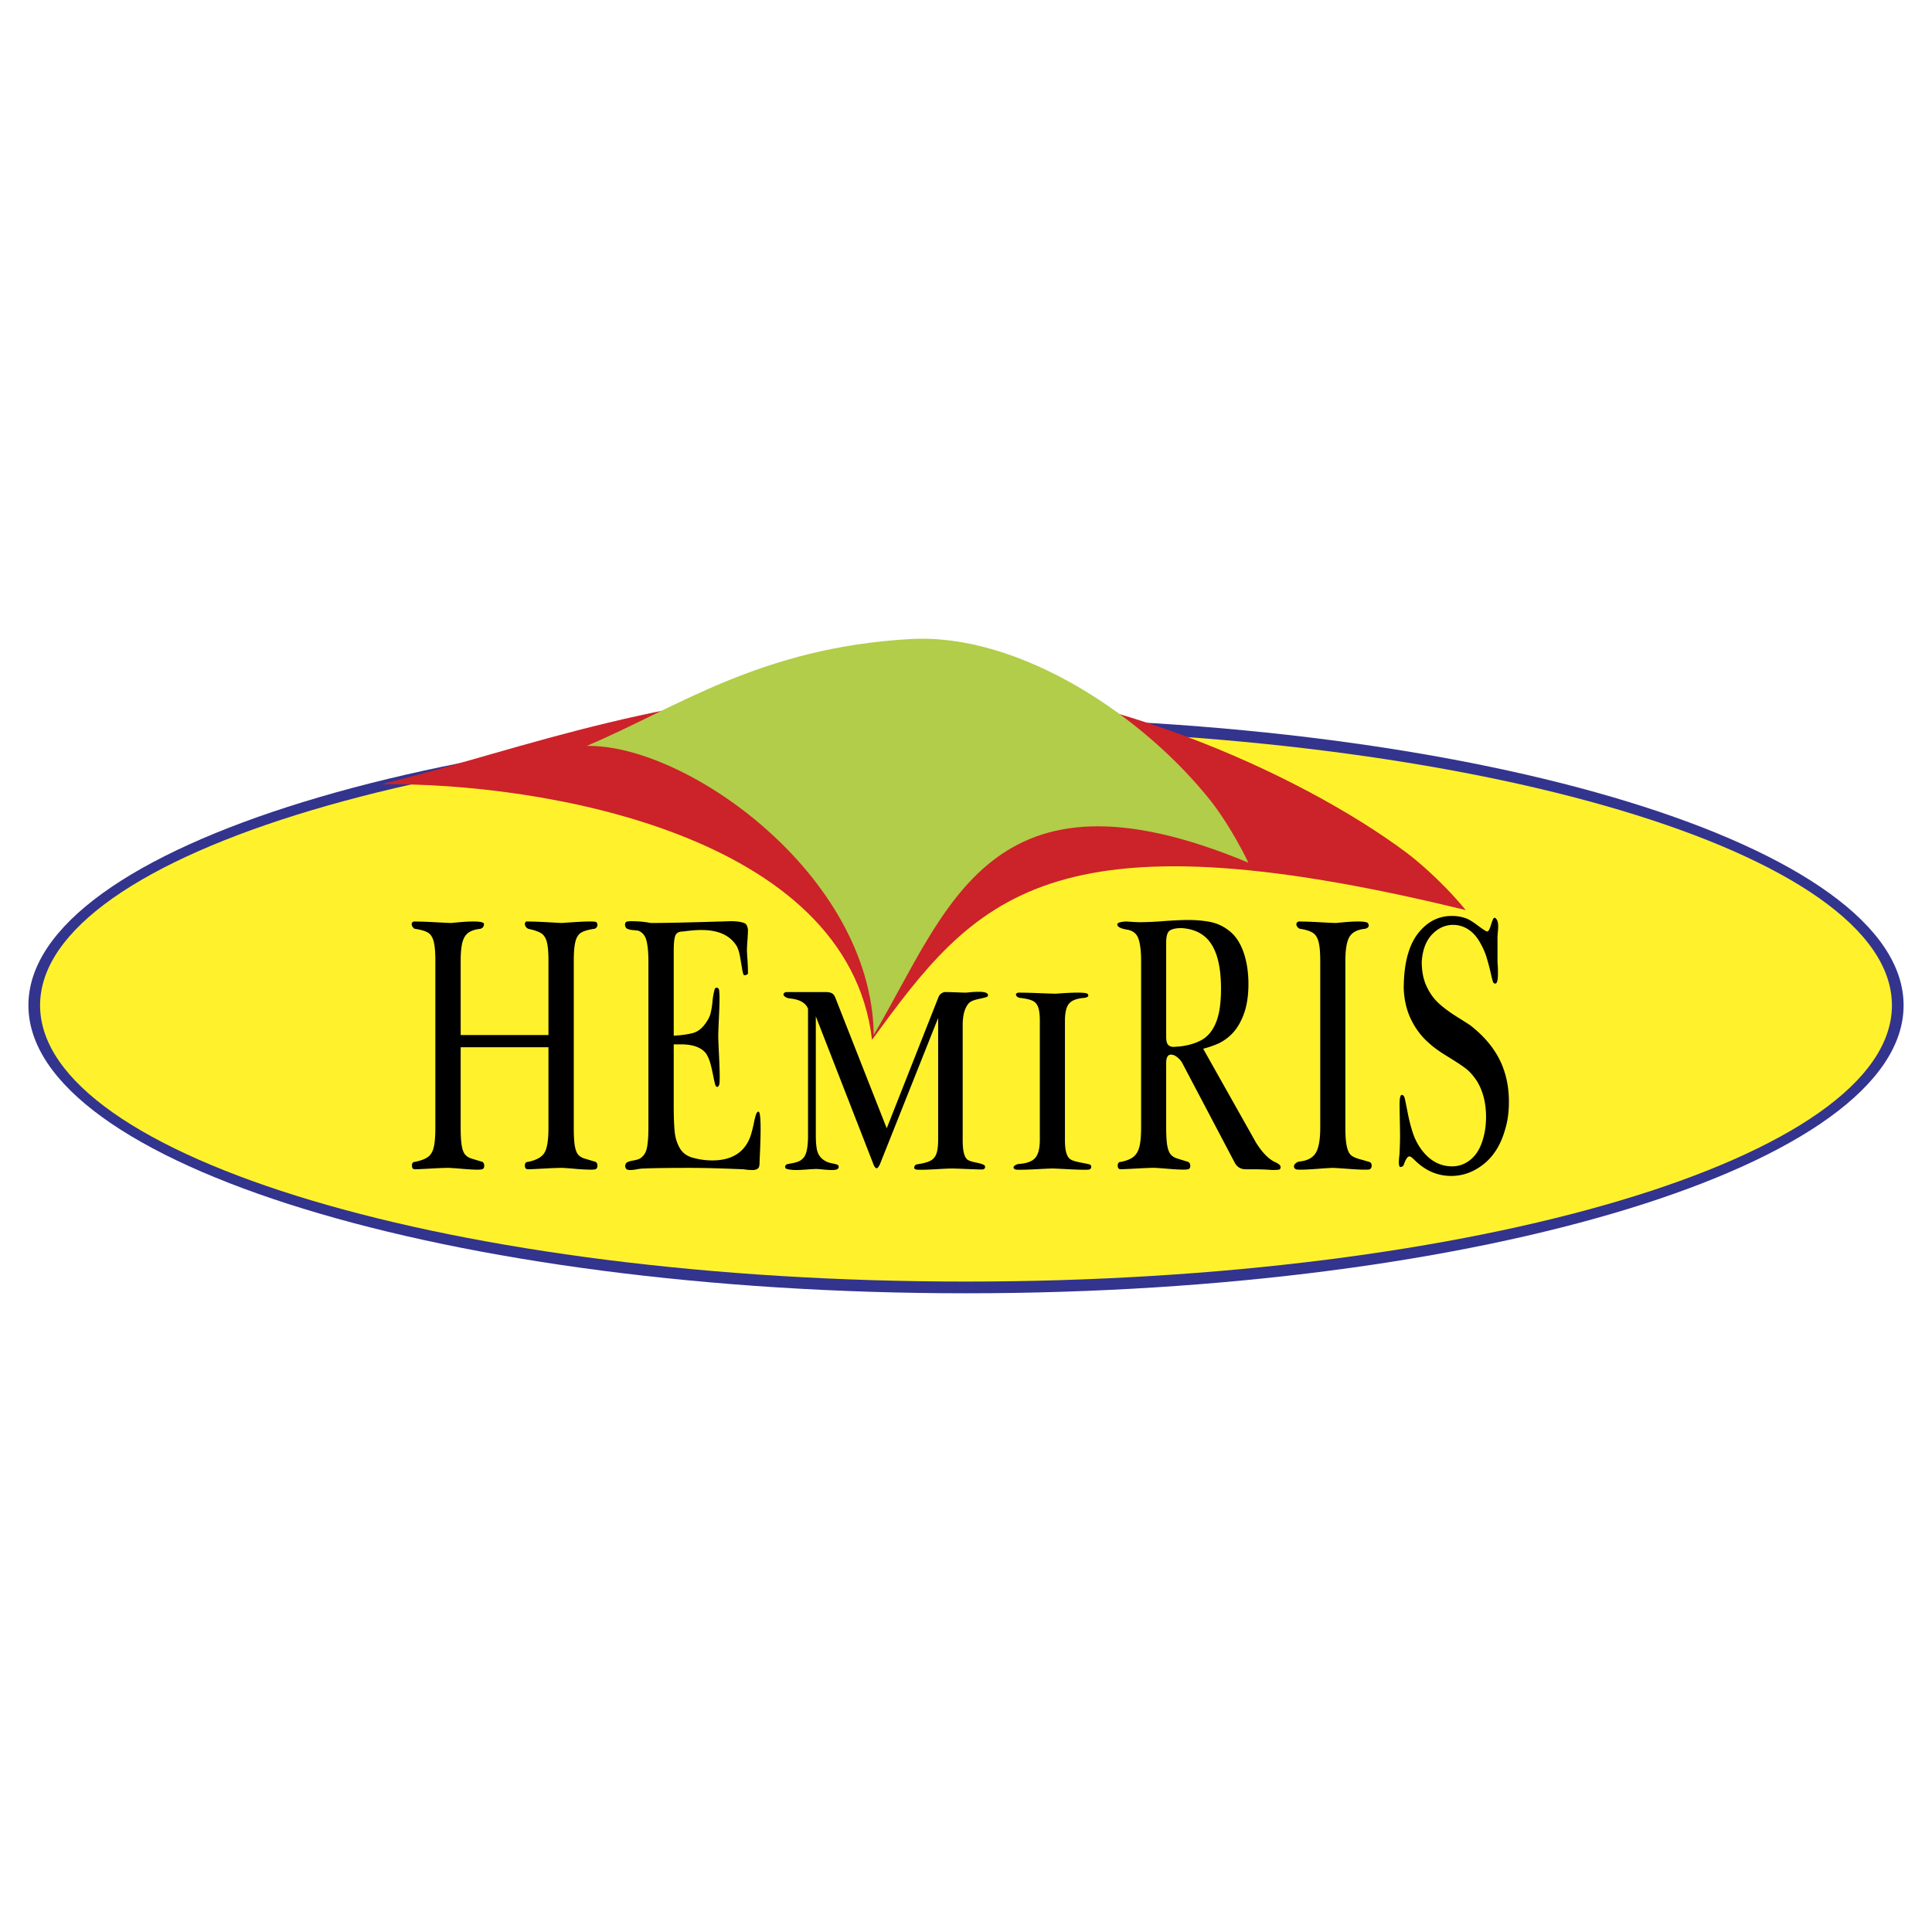
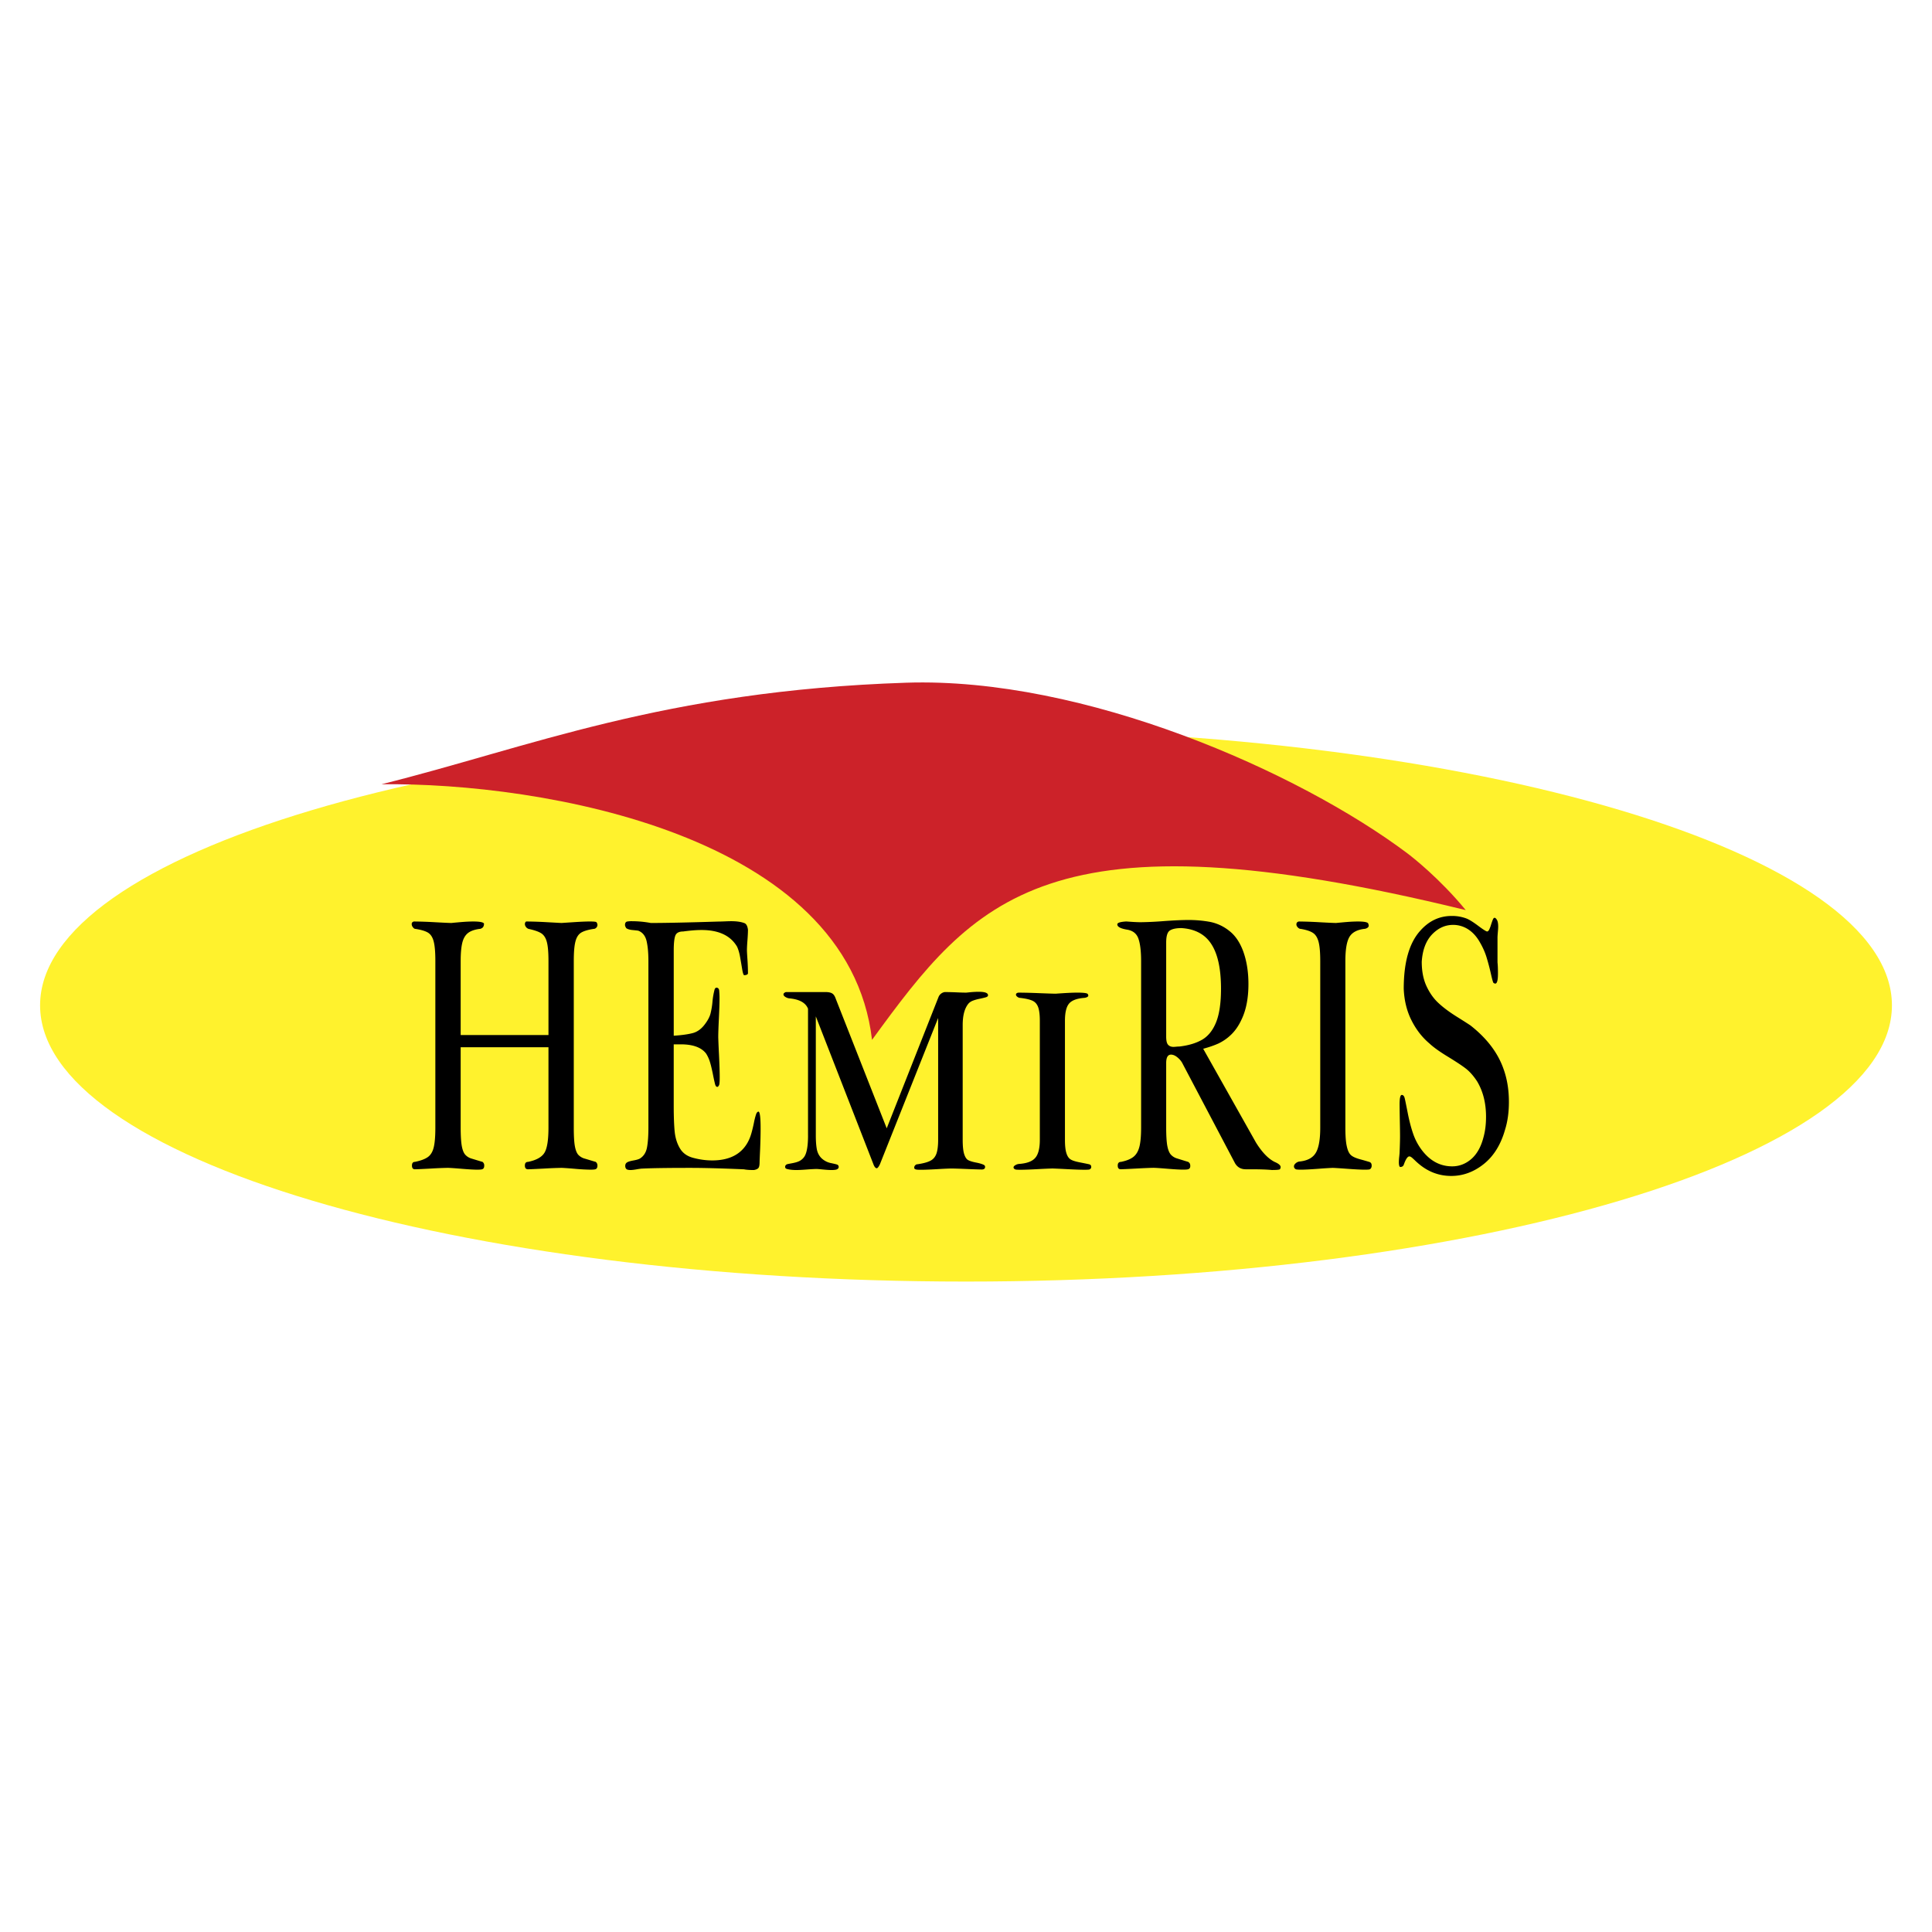
<svg xmlns="http://www.w3.org/2000/svg" width="2500" height="2500" viewBox="0 0 192.756 192.756">
  <g fill-rule="evenodd" clip-rule="evenodd">
    <path fill="#fff" d="M0 0h192.756v192.756H0V0z" />
-     <path d="M96.378 71.573c51.522 0 93.544 12.906 93.544 28.729 0 15.822-42.021 28.729-93.544 28.729-51.522 0-93.543-12.906-93.543-28.729-.001-15.823 42.021-28.729 93.543-28.729z" fill="#33348e" />
    <path d="M96.378 72.744c50.882 0 92.38 12.38 92.38 27.559 0 15.178-41.498 27.559-92.38 27.559-50.88 0-92.379-12.381-92.379-27.559 0-15.179 41.499-27.559 92.379-27.559z" fill="#fff22d" />
    <path d="M90.409 68.114c17.767-.587 39.173 8.893 49.994 17.015.5.375 3.223 2.498 5.836 5.672-41.842-10.236-48.996-1.084-59.236 12.947-2.392-20.464-32.893-25.696-48.95-25.502 14.627-3.629 28.087-9.33 52.356-10.132z" fill="#cc2229" />
-     <path d="M90.842 63.757c10.964-.617 23.429 7.793 30.107 16.342.307.395 1.988 2.629 3.602 5.971-25.822-10.774-29.978 4.688-37.375 17.176-.232-15.981-18.735-29.028-28.644-28.825 9.026-3.819 17.333-9.819 32.31-10.664z" fill="#b1cd49" />
    <path d="M139.857 109.242c-.145 0-.219.309-.219.922 0 .357.01.898.021 1.611.016.715.023 1.25.023 1.594 0 .395-.016.936-.045 1.629 0 .045-.012.18-.035.406a5.294 5.294 0 0 0-.037.555c0 .258.041.418.117.473.182 0 .309-.066.369-.215.197-.566.385-.842.559-.842.057 0 .125.023.207.084.084.062.201.168.352.314.154.148.291.271.412.369.943.787 2.014 1.182 3.211 1.182 1.174 0 2.26-.4 3.25-1.193.992-.793 1.697-1.938 2.117-3.42.256-.816.385-1.74.385-2.768 0-1.205-.178-2.299-.533-3.283-.562-1.617-1.664-3.068-3.305-4.354-.154-.105-.611-.4-1.367-.873-.758-.475-1.373-.936-1.842-1.379-.475-.441-.867-1.002-1.178-1.672-.312-.676-.471-1.482-.471-2.423.074-1.174.414-2.079 1.023-2.725.611-.639 1.312-.959 2.111-.959.443 0 .873.105 1.287.32.514.276.938.695 1.279 1.248.34.56.594 1.107.76 1.648s.312 1.096.441 1.666c.131.58.215.881.264.91a.362.362 0 0 0 .17.068c.178 0 .268-.332.268-.996 0-.492-.014-.861-.045-1.113v-2.502c0-.08.012-.246.031-.498.025-.252.037-.443.037-.572 0-.363-.057-.608-.17-.744-.064-.092-.125-.142-.189-.142-.066 0-.123.056-.17.172-.049.111-.109.29-.184.518a2.777 2.777 0 0 1-.197.51c-.057.11-.127.166-.203.166-.113-.019-.412-.215-.906-.584s-.875-.603-1.135-.707a4.079 4.079 0 0 0-1.48-.258c-1.211 0-2.246.479-3.109 1.439-1.121 1.217-1.68 3.154-1.68 5.829.049 1.164.305 2.215.77 3.137.465.93 1.064 1.703 1.805 2.326.377.355.963.779 1.758 1.266.797.486 1.4.879 1.809 1.188.404.301.797.738 1.174 1.309.596.992.895 2.172.895 3.543 0 .738-.08 1.402-.242 1.998-.246.979-.652 1.709-1.219 2.209-.566.49-1.207.738-1.914.738-1.215 0-2.234-.555-3.061-1.662a5.84 5.84 0 0 1-.838-1.598c-.203-.584-.381-1.268-.535-2.049s-.254-1.279-.307-1.494c-.052-.21-.15-.322-.289-.322zM134.227 112.49V95.886c0-1.125.131-1.919.389-2.38.26-.461.754-.738 1.482-.83a.627.627 0 0 0 .305-.093c.104-.061.156-.142.156-.24a.78.78 0 0 0-.049-.19c-.035-.142-.383-.215-1.043-.215-.369 0-.826.024-1.377.074s-.805.074-.766.074c-.205 0-.762-.024-1.664-.074a41.018 41.018 0 0 0-2.076-.074c-.162.037-.242.129-.242.289 0 .099.047.203.141.301.094.099.191.148.291.148.543.092.947.221 1.211.394.268.172.453.467.568.892.113.424.168 1.064.168 1.925v16.604c0 1.211-.152 2.066-.461 2.553-.305.49-.846.768-1.627.842a.71.71 0 0 0-.365.178c-.113.1-.17.197-.17.303 0 .129.064.227.195.295.064.023.234.037.51.037.352 0 .947-.031 1.781-.094a37.584 37.584 0 0 1 1.381-.086c.072 0 .533.025 1.375.086.844.062 1.445.094 1.811.094.287 0 .457-.014.51-.037.125-.068.191-.191.191-.369 0-.203-.082-.326-.244-.369a26.262 26.262 0 0 0-.854-.246c-.486-.129-.814-.277-.988-.449-.178-.166-.311-.461-.4-.879-.095-.42-.139-1.036-.139-1.86zM116.35 103.42v-9.379c0-.646.121-1.045.369-1.205.248-.16.631-.24 1.162-.24.875.056 1.598.301 2.178.732.578.43 1.02 1.088 1.316 1.968.295.879.445 1.999.445 3.356 0 1.391-.158 2.492-.475 3.303-.318.807-.773 1.391-1.367 1.752-.6.357-1.361.592-2.293.703a3.78 3.78 0 0 0-.314.018c-.135.012-.23.02-.291.02-.236 0-.418-.074-.543-.217-.127-.141-.187-.413-.187-.811zm0 9.07v-6.426c0-.561.162-.844.486-.844.203 0 .418.092.648.283s.4.4.518.646l5.223 9.918c.238.395.592.592 1.068.592h.51c.906 0 1.604.023 2.084.072.471 0 .742-.023.807-.072a.387.387 0 0 0 .074-.223c0-.172-.203-.344-.607-.516-.633-.32-1.248-.959-1.848-1.92l-5.27-9.365c.594-.16 1.109-.338 1.541-.535a4.746 4.746 0 0 0 1.252-.879c.4-.387.74-.873 1.016-1.469.471-.961.705-2.154.705-3.574 0-1.23-.178-2.324-.531-3.29-.332-.886-.789-1.556-1.377-2.011a4.453 4.453 0 0 0-1.881-.892 11.82 11.82 0 0 0-2.234-.197c-.6 0-1.406.037-2.418.11a34.144 34.144 0 0 1-2.314.111c-.309 0-.785-.024-1.434-.074-.6.037-.895.129-.895.289 0 .24.311.412.943.522.588.086.975.381 1.158.886.182.511.275 1.261.275 2.251v16.604c0 .848-.059 1.5-.176 1.943-.117.441-.314.775-.598.996s-.689.381-1.219.492c-.227 0-.34.123-.34.369s.098.369.291.369c.182 0 .721-.025 1.619-.074s1.461-.068 1.684-.068c.121 0 .555.025 1.299.086.75.062 1.289.094 1.615.094.275 0 .447-.014.512-.037.145-.037.219-.148.219-.332 0-.197-.074-.332-.219-.406-.471-.143-.834-.258-1.098-.34a1.332 1.332 0 0 1-.631-.393c-.158-.184-.275-.48-.35-.893-.07-.4-.107-1.004-.107-1.803zM106.25 113.703v-11.85c0-.805.129-1.371.389-1.699.26-.33.754-.527 1.482-.592a.843.843 0 0 0 .303-.066c.105-.045.158-.102.158-.172a.454.454 0 0 0-.049-.137c-.035-.1-.385-.152-1.045-.152-.367 0-.824.018-1.375.053s-.807.053-.766.053c-.207 0-.762-.018-1.664-.053a57.544 57.544 0 0 0-2.076-.053c-.162.025-.244.092-.244.205 0 .07.049.146.143.215.094.07.191.107.291.107.543.064.947.156 1.211.279.268.123.453.334.566.637s.17.76.17 1.375v11.85c0 .865-.154 1.477-.461 1.822-.305.352-.846.549-1.627.602-.131.014-.252.057-.365.127s-.17.141-.17.215c0 .094.064.162.195.211.064.018.234.027.51.027.352 0 .947-.021 1.781-.066a54.81 54.81 0 0 1 1.379-.061c.074 0 .535.018 1.377.061.842.045 1.445.066 1.811.066.287 0 .457-.01.51-.027.125-.049.189-.135.189-.262 0-.146-.08-.234-.242-.264-.09-.023-.373-.08-.855-.176-.484-.092-.812-.197-.986-.32-.178-.119-.312-.33-.4-.629-.095-.299-.14-.736-.14-1.326zM80.618 113.287c0 1.031-.122 1.734-.361 2.104a1.335 1.335 0 0 1-.474.434c-.174.092-.417.166-.725.225-.307.057-.485.092-.53.105-.129.057-.195.145-.195.264 0 .113.065.184.195.213.239.066.547.102.927.102.23 0 .579-.018 1.044-.053s.798-.051.996-.051c.052 0 .259.016.619.051.356.035.64.053.842.053.32 0 .522-.035.604-.102a.245.245 0 0 0 .117-.213.246.246 0 0 0-.117-.211c-.064-.035-.279-.088-.644-.164a1.905 1.905 0 0 1-.959-.494c-.243-.242-.401-.549-.466-.914s-.097-.812-.097-1.348v-11.883l5.785 14.85c.093.197.19.299.291.299.086 0 .195-.135.32-.398l5.809-14.592v12.141c0 .619-.061 1.094-.177 1.41-.119.32-.316.553-.604.697-.288.15-.708.26-1.263.344a.32.32 0 0 0-.243.104.333.333 0 0 0-.101.238c0 .102.069.162.199.184.061.018.222.027.485.027.34 0 .896-.021 1.668-.066a41.882 41.882 0 0 1 1.299-.061c.203 0 .732.012 1.587.049a73.14 73.14 0 0 0 1.498.051c.223 0 .336-.088.336-.262 0-.094-.049-.164-.143-.211-.189-.088-.457-.164-.801-.229-.344-.07-.595-.15-.756-.242-.163-.096-.292-.295-.389-.602-.097-.307-.146-.785-.146-1.432V102.27c0-.975.195-1.689.588-2.154.112-.123.271-.225.469-.295.203-.074.438-.137.705-.188.268-.059.465-.107.582-.146.121-.043.184-.105.184-.188 0-.234-.309-.348-.92-.348-.252 0-.518.014-.806.039-.291.031-.441.045-.457.045-.243 0-.587-.01-1.032-.031a27.661 27.661 0 0 0-1.109-.025.806.806 0 0 0-.607.473l-5.177 13.121-5.078-12.907c-.093-.279-.215-.465-.368-.553-.15-.092-.377-.135-.677-.135H78.41c-.162.057-.243.135-.243.236 0 .088.065.172.194.254a.92.92 0 0 0 .457.145c.968.102 1.567.443 1.798 1.027v12.647h.002zM67.217 110.307v-6.113h.701c1.21 0 2.052.303 2.526.916.162.254.288.529.381.824.093.295.186.684.284 1.158.093.473.173.836.234 1.08.048.174.122.266.219.266.076 0 .142-.08.198-.227.033-.143.045-.395.045-.74 0-.533-.024-1.303-.073-2.299a73.683 73.683 0 0 1-.072-1.686c0-.375.021-.99.061-1.832.04-.848.065-1.508.065-1.967a7.34 7.34 0 0 0-.025-.738c0-.271-.093-.406-.275-.406-.084 0-.149.062-.19.178a7.191 7.191 0 0 0-.21 1.199 7.59 7.59 0 0 1-.199 1.211c-.085.32-.263.658-.538 1.027-.349.48-.753.781-1.219.91-.465.123-1.101.215-1.911.266v-8.518c0-.707.053-1.193.159-1.47.109-.276.368-.412.785-.412.708-.098 1.32-.147 1.826-.147 1.712 0 2.895.554 3.546 1.66.13.277.231.621.303 1.027.073.412.142.812.203 1.188.061.381.126.59.19.633.215 0 .344-.057.393-.154 0-.412-.016-.873-.049-1.384-.036-.516-.053-.83-.053-.941 0-.239.017-.584.053-1.026.033-.443.049-.788.049-1.033-.049-.388-.178-.609-.393-.671-.32-.117-.749-.178-1.283-.178-.146 0-.36.006-.652.019-.294.012-.514.018-.66.018-2.979.093-5.214.142-6.699.142a10.49 10.49 0 0 0-1.85-.178 2.67 2.67 0 0 0-.535.036c-.13.043-.195.154-.195.332 0 .093.041.197.125.326.134.099.356.167.664.191.308.031.49.049.551.068.416.166.688.504.813 1.027.121.522.182 1.193.182 1.999v16.604c0 .836-.048 1.5-.142 1.998-.097.498-.332.867-.712 1.102-.146.08-.372.141-.681.195-.307.057-.518.125-.631.211-.097.072-.146.184-.146.332 0 .146.049.258.146.332.085.049.215.072.393.072.129 0 .336-.023.615-.072.284-.051.482-.074.596-.074 1.068-.049 2.664-.068 4.784-.068 1.21 0 2.984.043 5.315.143.23.049.563.072.996.072.219-.043.369-.109.445-.209.077-.092.114-.295.114-.602 0-.049.016-.467.053-1.256.032-.787.048-1.475.048-2.072 0-1.057-.065-1.623-.195-1.689-.105 0-.186.084-.25.25a6.608 6.608 0 0 0-.215.832c-.077.381-.162.736-.254 1.062-.09.32-.207.615-.349.881-.66 1.229-1.85 1.844-3.57 1.844-.619 0-1.25-.086-1.895-.258-.607-.16-1.049-.48-1.328-.959-.284-.48-.453-1.033-.518-1.668-.061-.635-.094-1.496-.094-2.584zM43.435 95.886v16.604c0 .873-.053 1.537-.162 1.98-.105.441-.304.768-.588.971-.287.203-.716.363-1.291.48-.194 0-.292.123-.292.369s.097.369.292.369c.194 0 .737-.025 1.631-.074a39.445 39.445 0 0 1 1.648-.068c.129 0 .566.025 1.312.086.741.062 1.275.094 1.599.094.275 0 .445-.014.51-.037.146-.037.218-.16.218-.369a.436.436 0 0 0-.169-.369c-.471-.137-.835-.252-1.102-.332a1.343 1.343 0 0 1-.635-.4c-.154-.178-.268-.48-.34-.893-.069-.418-.105-1.02-.105-1.807v-8.008h8.76v8.008c0 1.242-.13 2.078-.397 2.516-.263.436-.81.744-1.644.916-.207 0-.312.123-.312.369s.105.369.312.369c.17 0 .713-.025 1.627-.074a40.693 40.693 0 0 1 1.709-.068c.104 0 .525.025 1.266.086a21.81 21.81 0 0 0 1.595.094c.272 0 .442-.014.511-.037.146-.037.219-.16.219-.369a.452.452 0 0 0-.17-.369c-.466-.137-.834-.252-1.113-.332a1.368 1.368 0 0 1-.648-.4c-.15-.184-.259-.48-.328-.879-.069-.406-.102-1.01-.102-1.82V95.886c0-.873.053-1.519.163-1.938.105-.424.291-.719.562-.892.268-.166.692-.295 1.268-.381.089 0 .17-.037.25-.117a.394.394 0 0 0 .119-.289.456.456 0 0 0-.101-.258c-.033-.049-.256-.074-.677-.074-.376 0-.931.024-1.672.074-.737.049-1.121.074-1.141.074-.033 0-.499-.024-1.39-.074a41.232 41.232 0 0 0-2.133-.074c-.085.063-.125.143-.125.253s.04.209.117.307a.543.543 0 0 0 .251.179c.567.123.984.264 1.251.431.267.166.458.455.566.86.114.412.167 1.052.167 1.919v7.379h-8.76v-7.379c0-.757.052-1.359.157-1.802.102-.437.292-.769.559-.984.267-.215.66-.356 1.174-.424.093 0 .19-.043.292-.123.097-.086.146-.221.146-.4-.053-.142-.417-.215-1.089-.215-.368 0-.826.024-1.376.074-.551.049-.806.074-.765.074-.183 0-.729-.024-1.636-.074a42.31 42.31 0 0 0-2.129-.074c-.146.037-.218.123-.218.252a.5.5 0 0 0 .125.326c.081.11.162.16.243.16.575.086 1 .215 1.268.381.271.173.457.468.562.892.108.419.161 1.064.161 1.937z" />
  </g>
</svg>